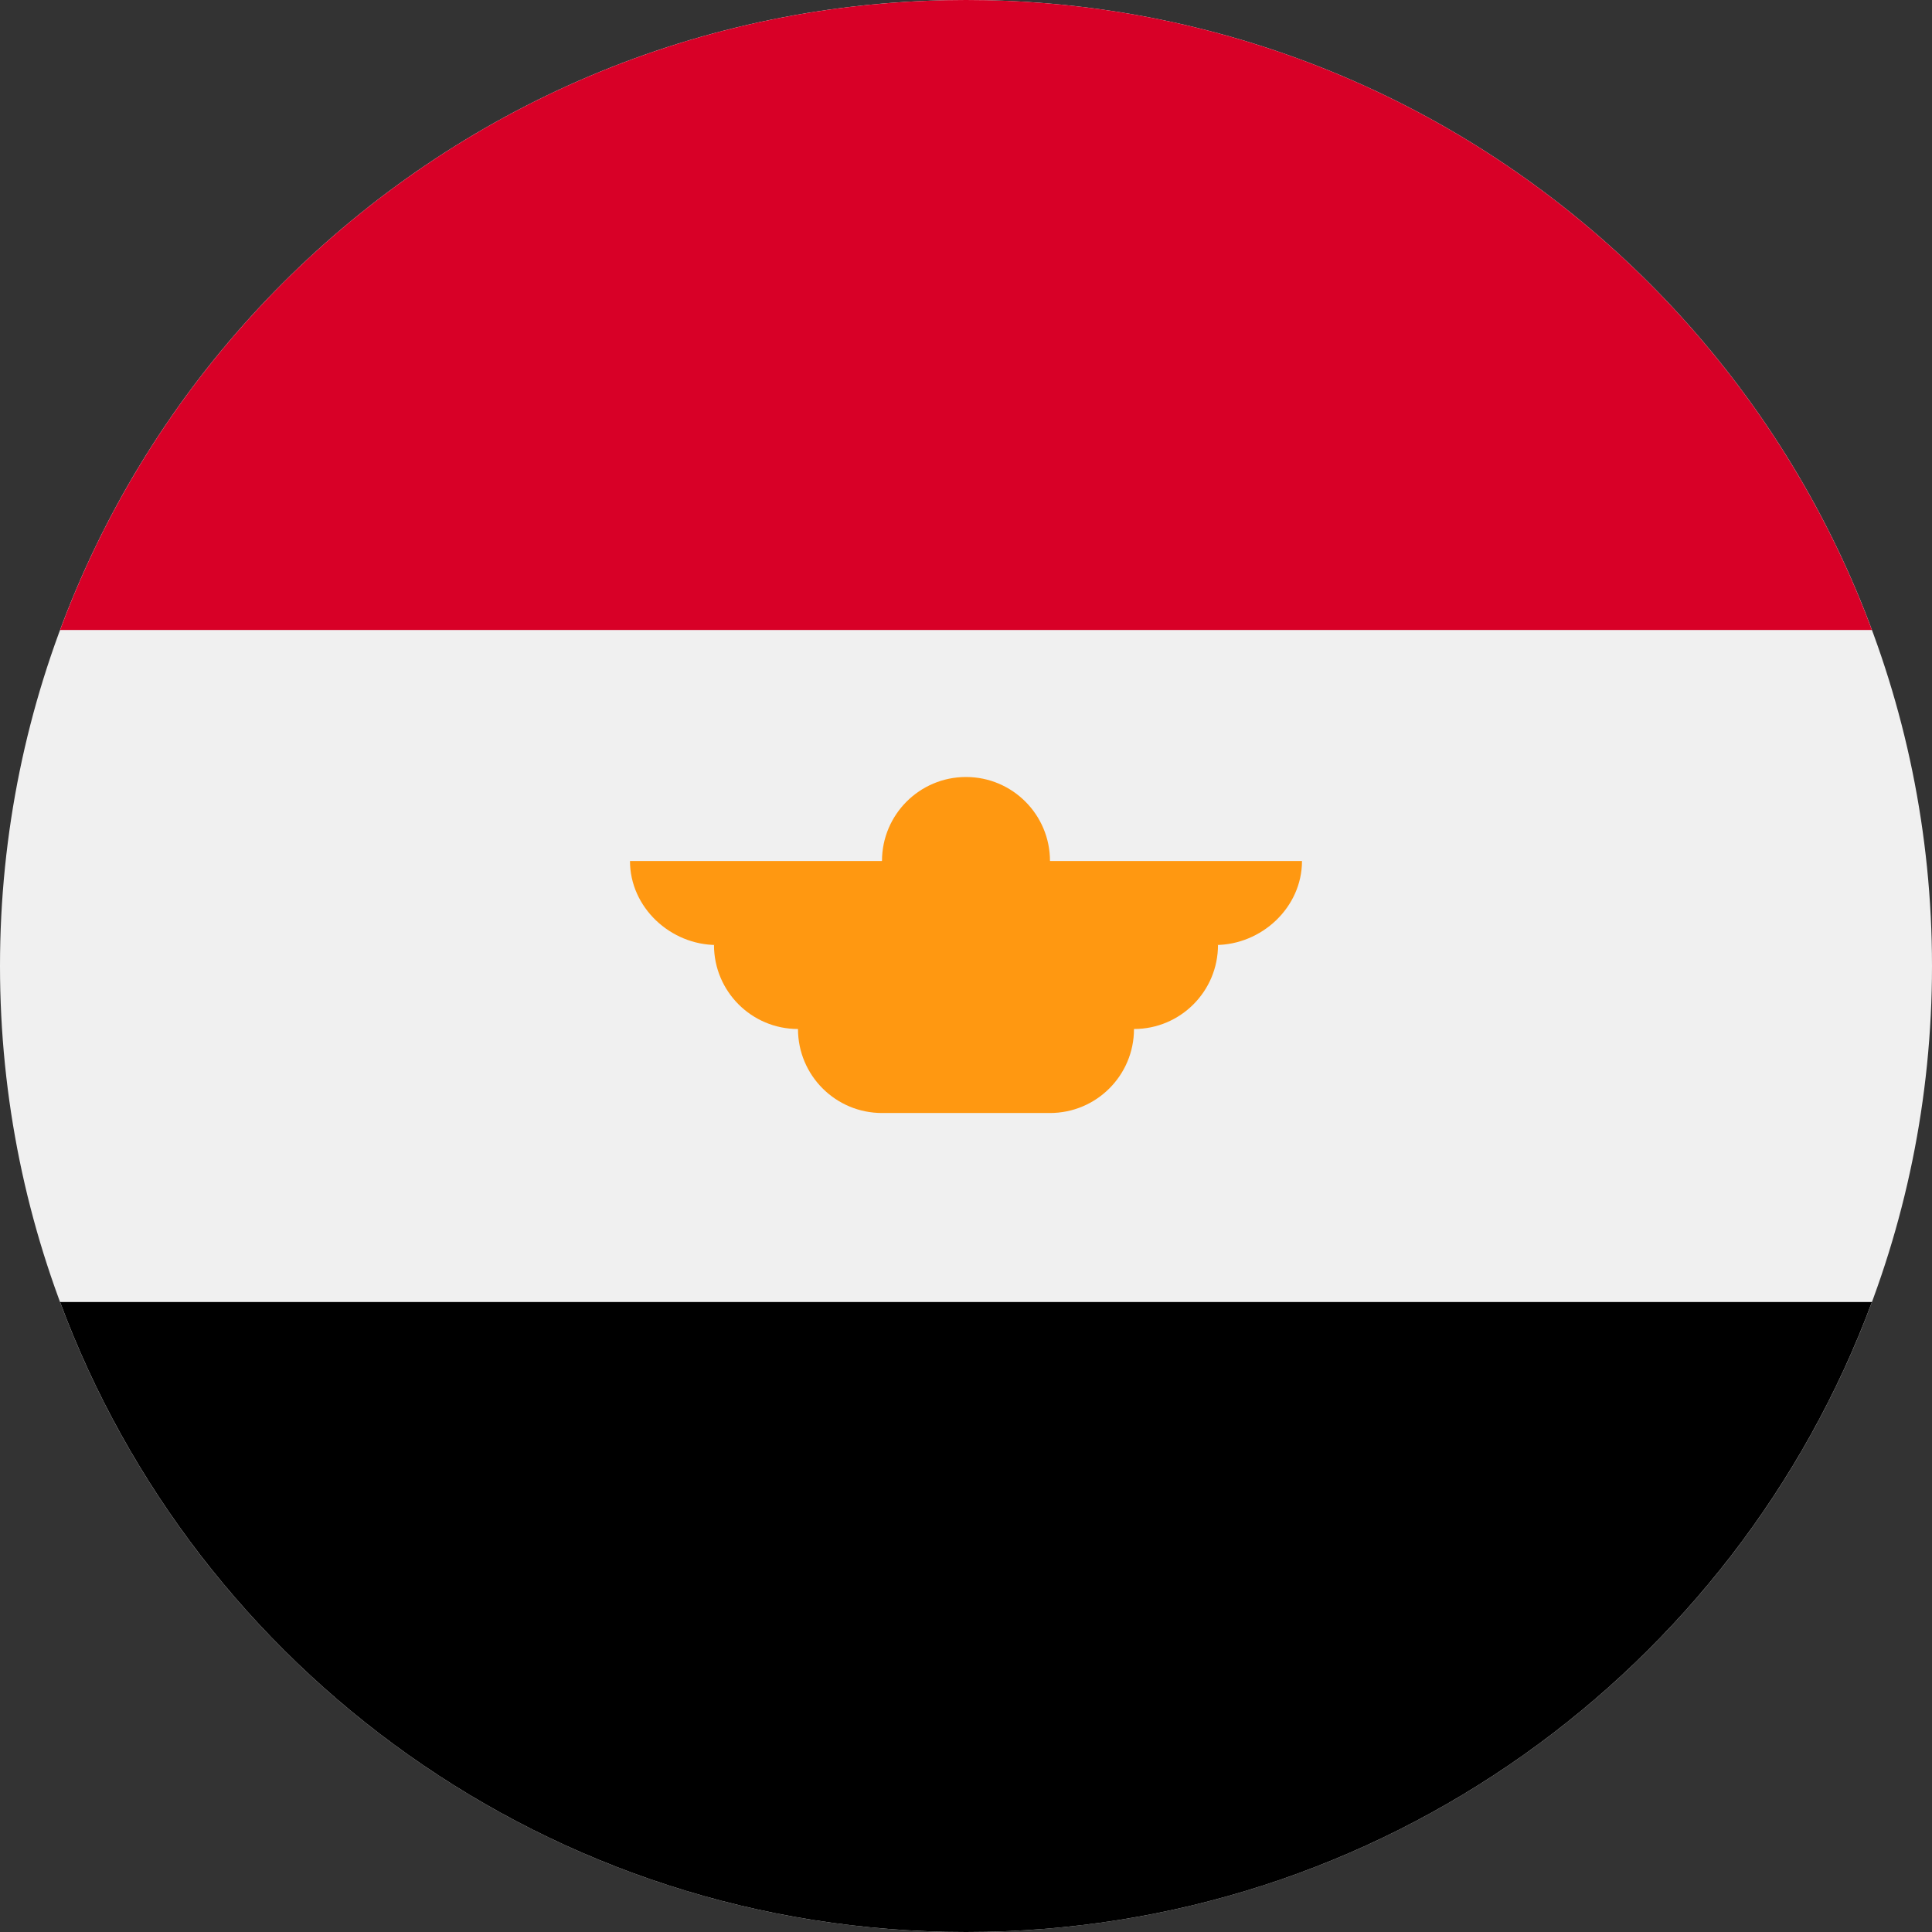
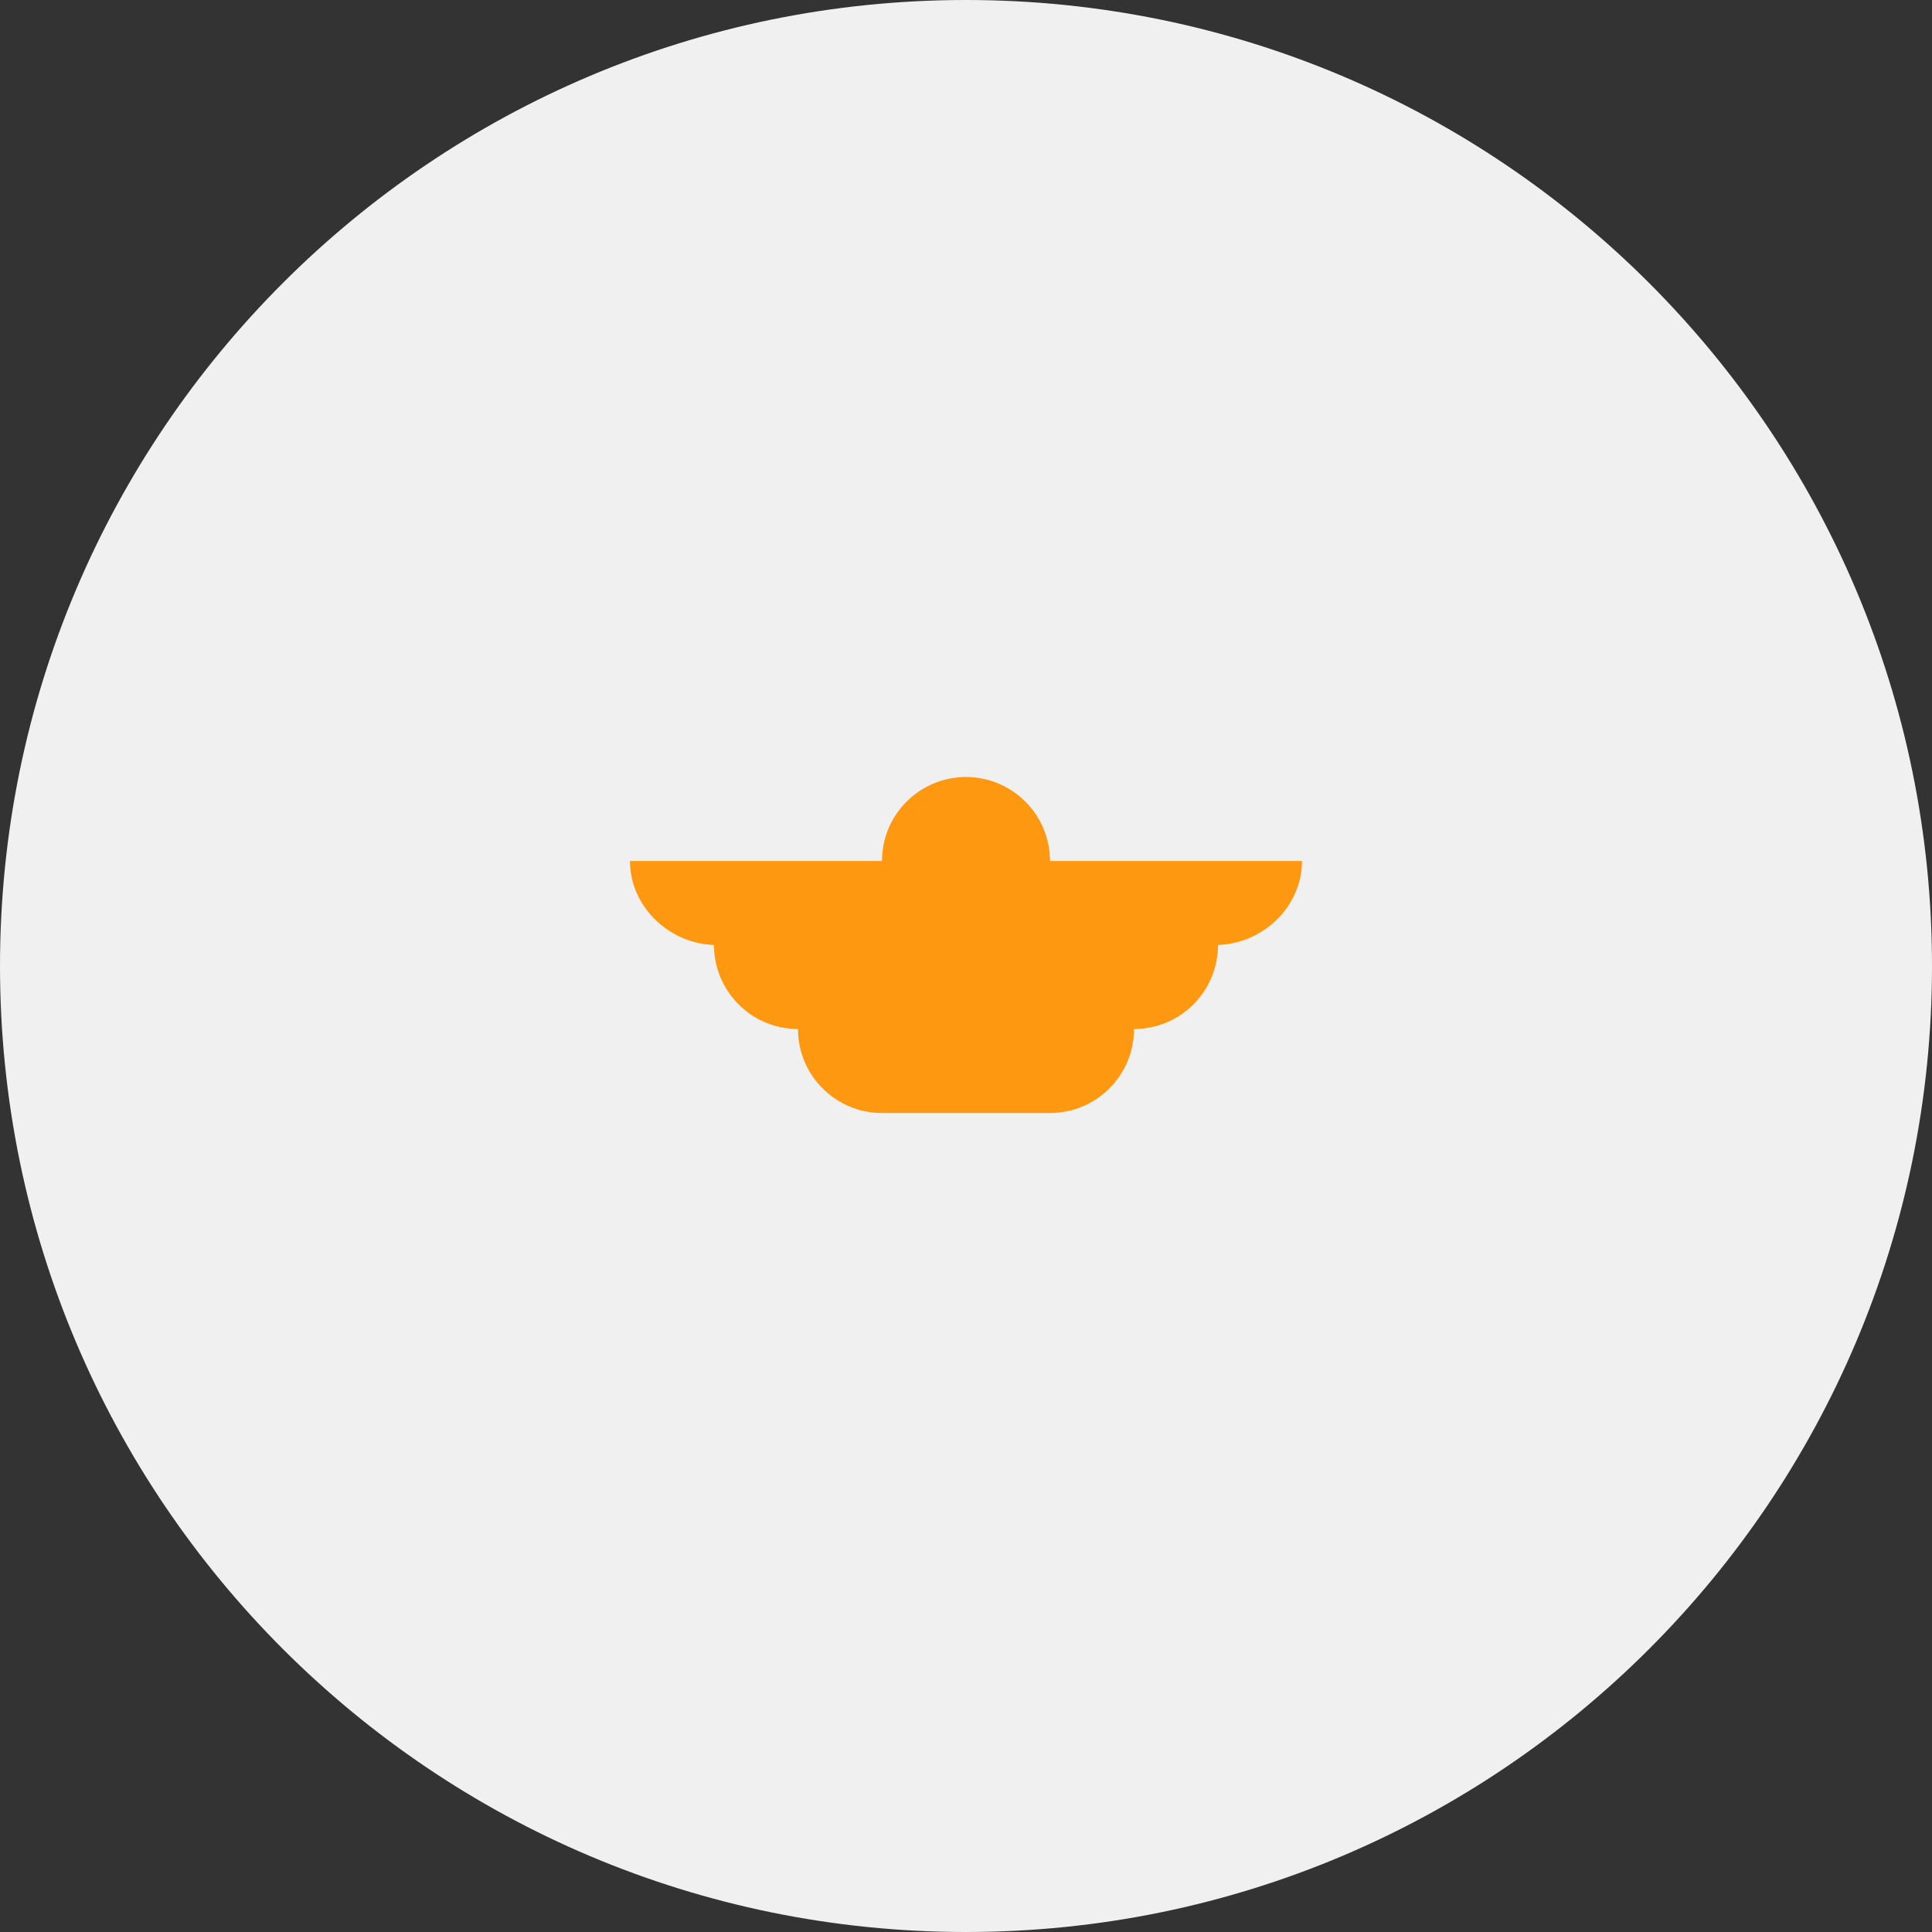
<svg xmlns="http://www.w3.org/2000/svg" width="512" height="512" viewBox="0 0 512 512" fill="none">
  <rect x="0" y="0" width="512" height="512" fill="#333333" stroke="none" />
  <g clip-path="url(#clip0_17_1300)">
    <path d="M256 512C397.385 512 512 397.385 512 256C512 114.615 397.385 0 256 0C114.615 0 0 114.615 0 256C0 397.385 114.615 512 256 512Z" fill="#F0F0F0" />
-     <path d="M255.999 0C145.928 0 52.093 69.472 15.922 166.957H496.077C459.905 69.472 366.07 0 255.999 0Z" fill="#D80027" />
-     <path d="M255.999 512C366.07 512 459.905 442.528 496.076 345.043H15.922C52.093 442.528 145.928 512 255.999 512Z" fill="black" />
    <path d="M345.041 228.175H278.258C278.258 215.881 268.291 205.914 255.997 205.914C243.703 205.914 233.736 215.881 233.736 228.175H166.953C166.953 240.47 177.662 250.436 189.956 250.436H189.214C189.214 262.731 199.18 272.697 211.475 272.697C211.475 284.992 221.441 294.958 233.736 294.958H278.258C290.553 294.958 300.519 284.992 300.519 272.697C312.814 272.697 322.78 262.731 322.78 250.436H322.039C334.333 250.436 345.041 240.47 345.041 228.175Z" fill="#FF9811" />
  </g>
  <defs>
    <clipPath id="clip0_17_1300">
      <rect width="512" height="512" fill="white" />
    </clipPath>
  </defs>
</svg>